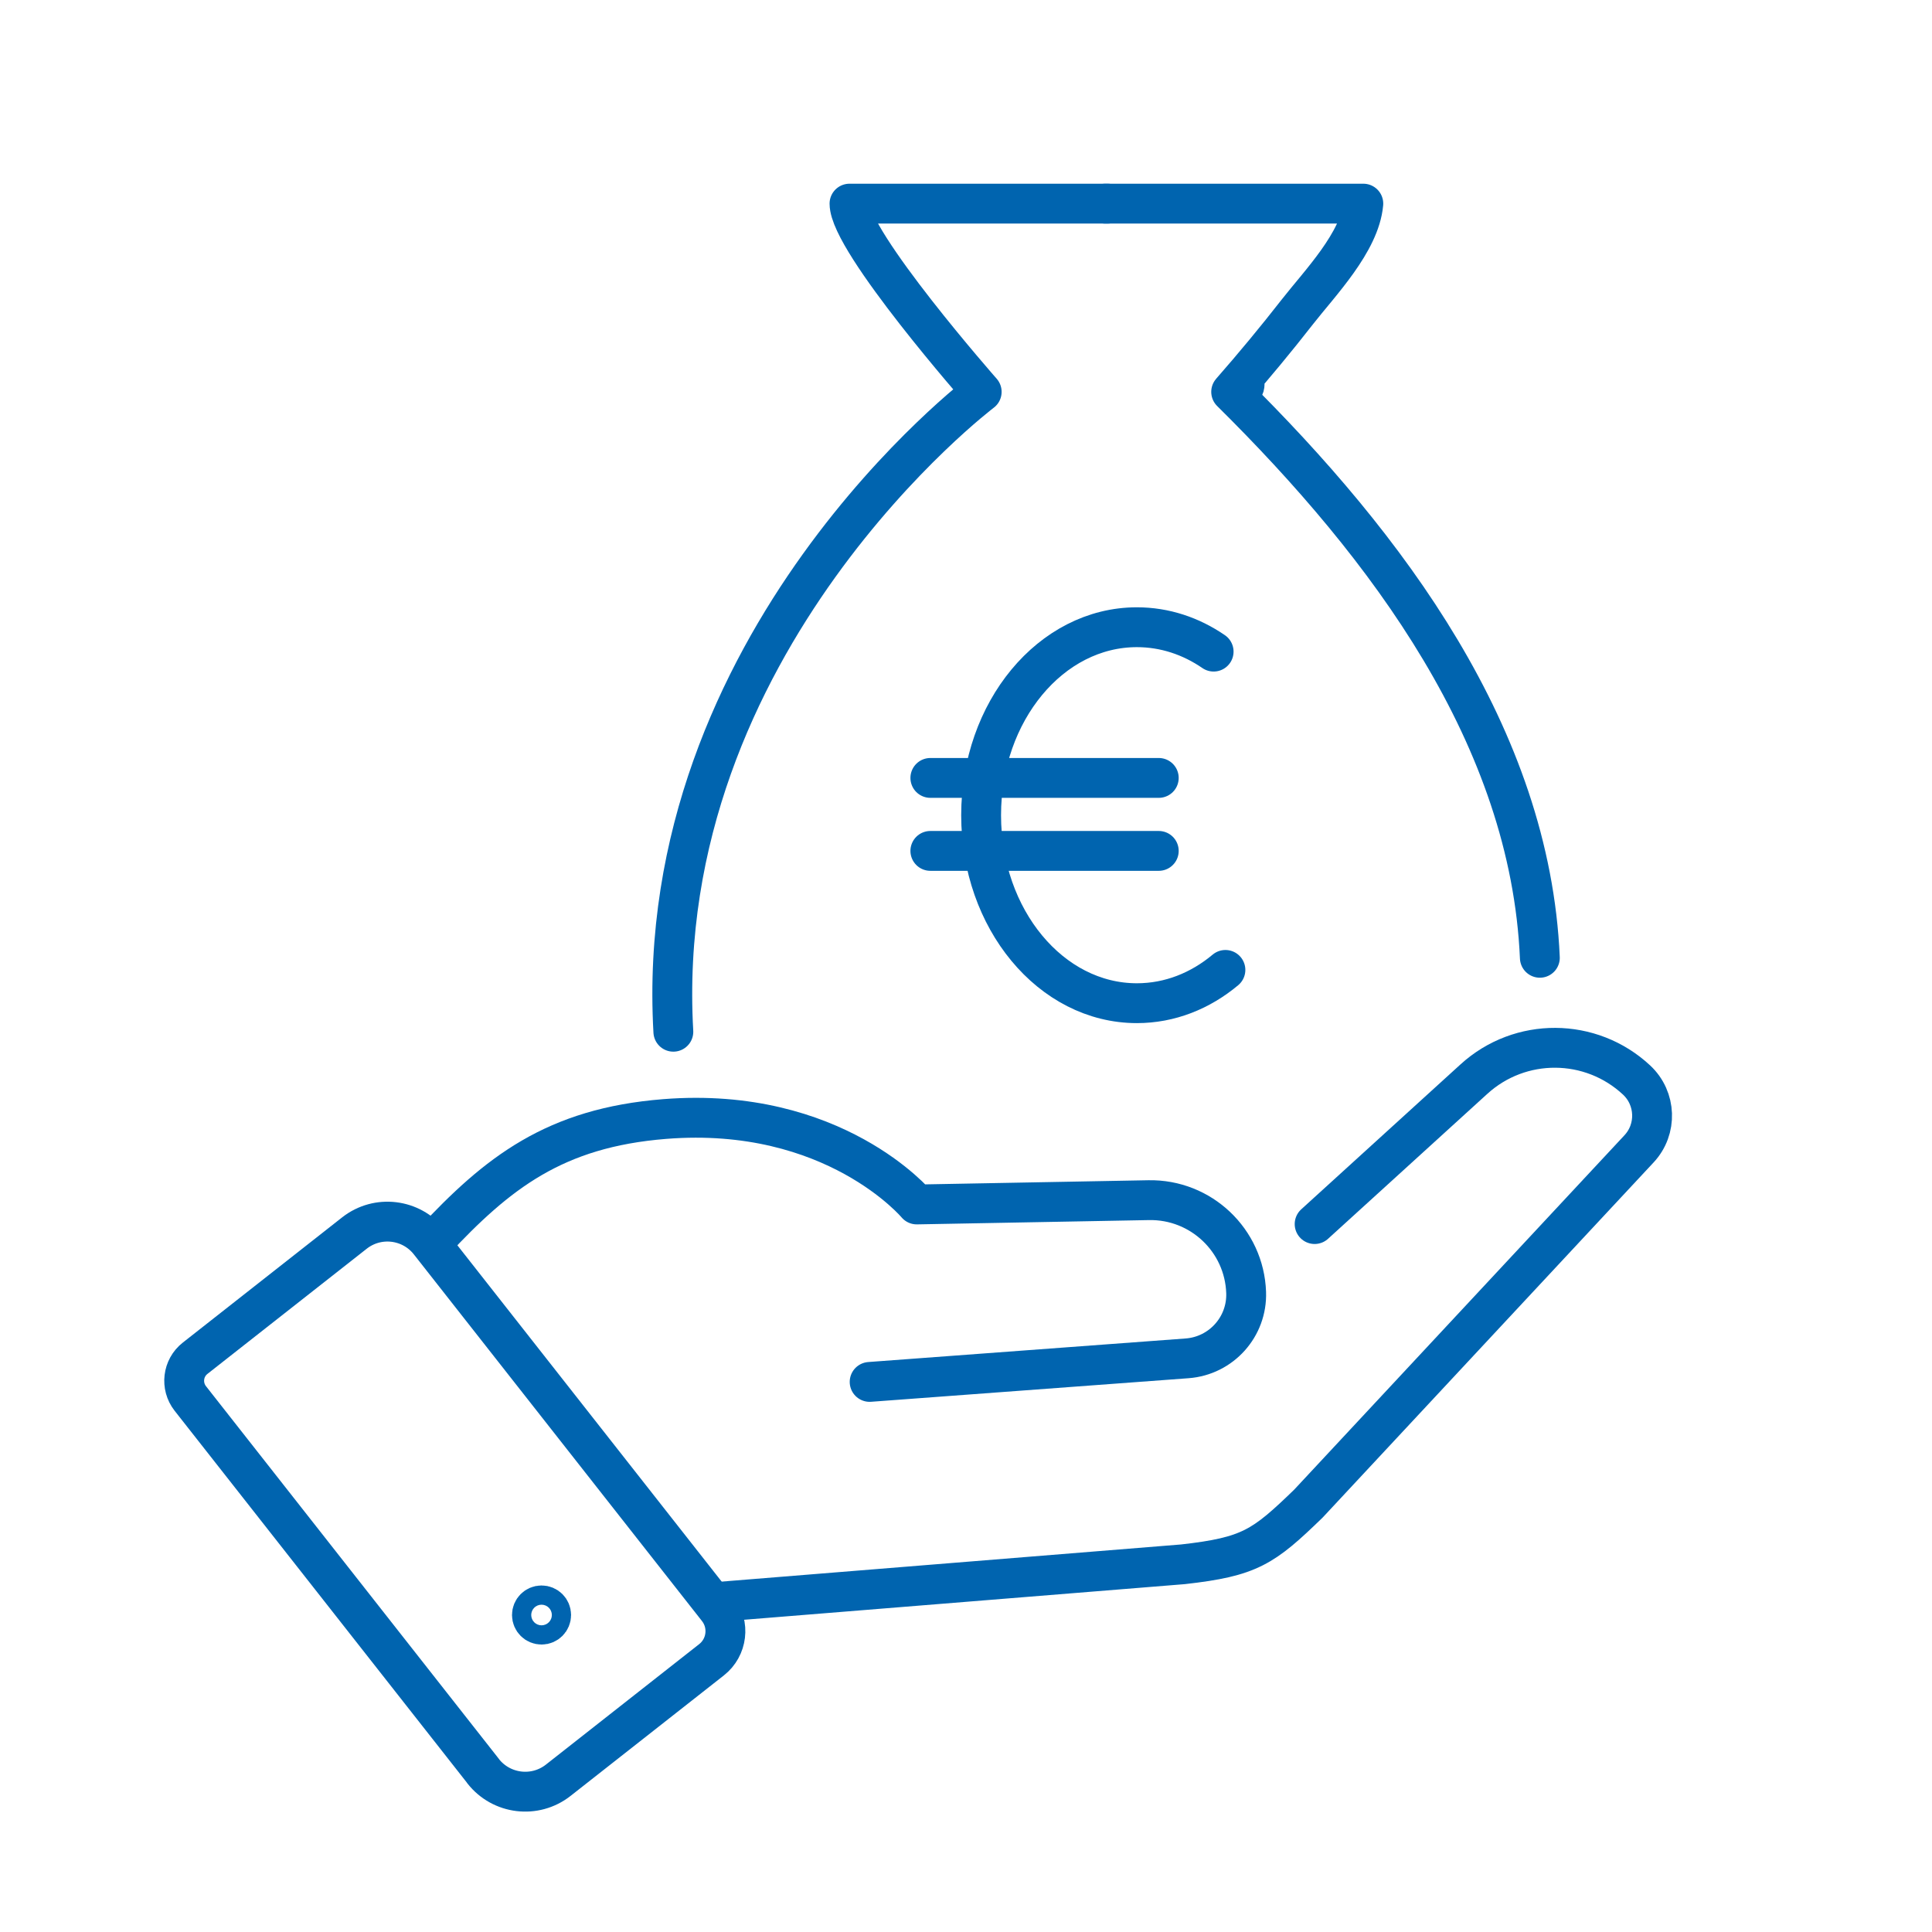
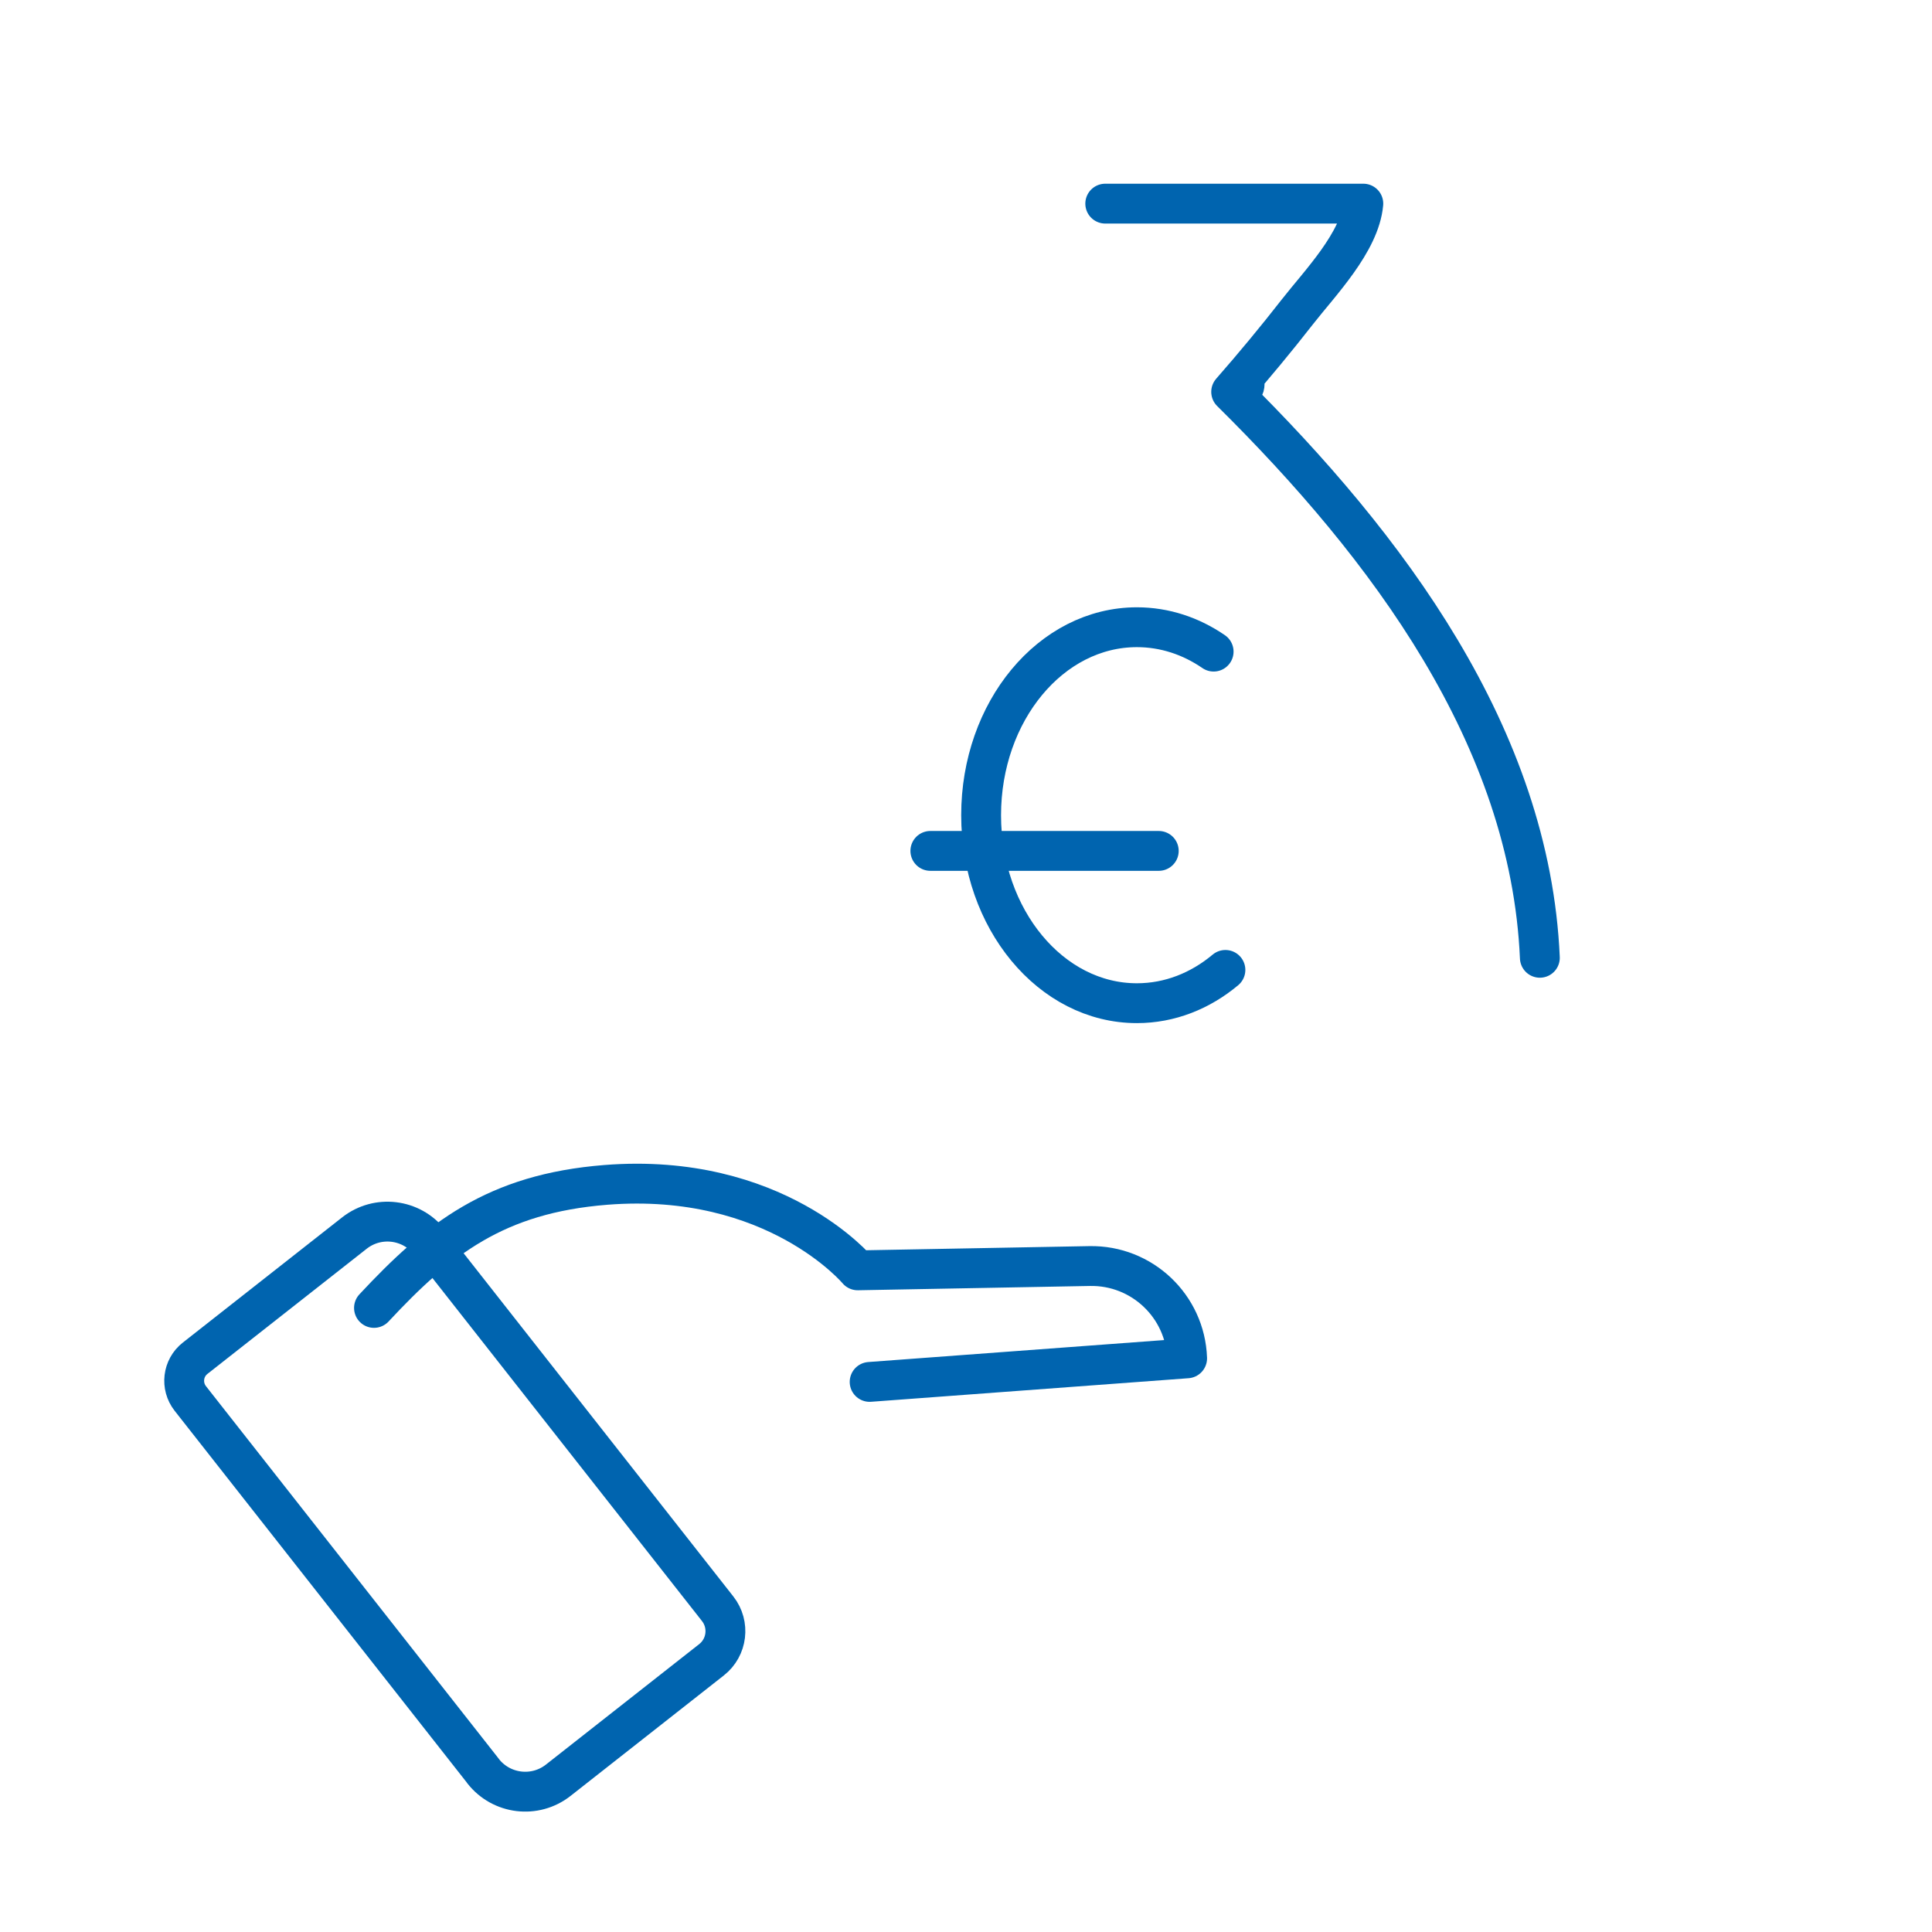
<svg xmlns="http://www.w3.org/2000/svg" id="Ebene_1" data-name="Ebene 1" viewBox="0 0 400 400">
  <defs>
    <style> .cls-1 { fill: none; stroke: #0064af; stroke-linecap: round; stroke-linejoin: round; stroke-width: 8.25px; } </style>
  </defs>
  <path class="cls-1" d="M100.05,366.71l-60.65-77.17c-2.02-2.58-1.58-6.31,1-8.33l32.98-25.92c4.81-3.78,11.76-2.94,15.54,1.86l59.66,75.92c2.57,3.27,2,8-1.27,10.57l-31.73,24.94c-4.81,3.78-11.76,2.94-15.54-1.86Z" />
-   <path class="cls-1" d="M148.69,331.65l96.24-7.78c13.84-1.56,16.62-3.52,25.95-12.55l68.46-73.46c3.8-4.07,3.57-10.45-.5-14.25h0c-9.46-8.82-24.11-8.91-33.67-.2l-30.43,27.69-2.56,2.33" />
-   <path class="cls-1" d="M180.05,286.11l65.73-4.88c7.07-.53,12.47-6.55,12.22-13.64h0c-.38-10.81-9.36-19.31-20.17-19.11l-48.03,.89s-17.11-20.47-52.17-17.69c-22.81,1.81-34.63,11.15-47.98,25.47" />
-   <circle class="cls-1" cx="112.12" cy="334.37" r="1.99" />
-   <path class="cls-1" d="M139.41,213.61c-4.6-80.8,63.84-132.48,63.84-132.48,0,0-27.37-31.09-27.37-38.97h53.43" />
+   <path class="cls-1" d="M180.05,286.11l65.73-4.88h0c-.38-10.81-9.36-19.31-20.17-19.11l-48.03,.89s-17.11-20.47-52.17-17.69c-22.81,1.81-34.63,11.15-47.98,25.47" />
  <path class="cls-1" d="M318.81,198.3c-2-45.75-31.56-85.17-63.91-117.17,4.71-5.38,2.57,2.18,0,0,4.71-5.38,9.28-10.89,13.68-16.53,4.67-5.98,12.96-14.47,13.68-22.44-17.81,0-35.62,0-53.43,0" />
  <g>
    <path class="cls-1" d="M253.71,200.81c-5.2,4.35-11.52,6.89-18.33,6.89-17.81,0-32.25-17.43-32.25-38.92s14.44-38.92,32.25-38.92c5.78,0,11.2,1.83,15.89,5.05" />
-     <line class="cls-1" x1="192.62" y1="161.06" x2="239.91" y2="161.06" />
    <line class="cls-1" x1="192.62" y1="176.17" x2="239.91" y2="176.17" />
  </g>
</svg>